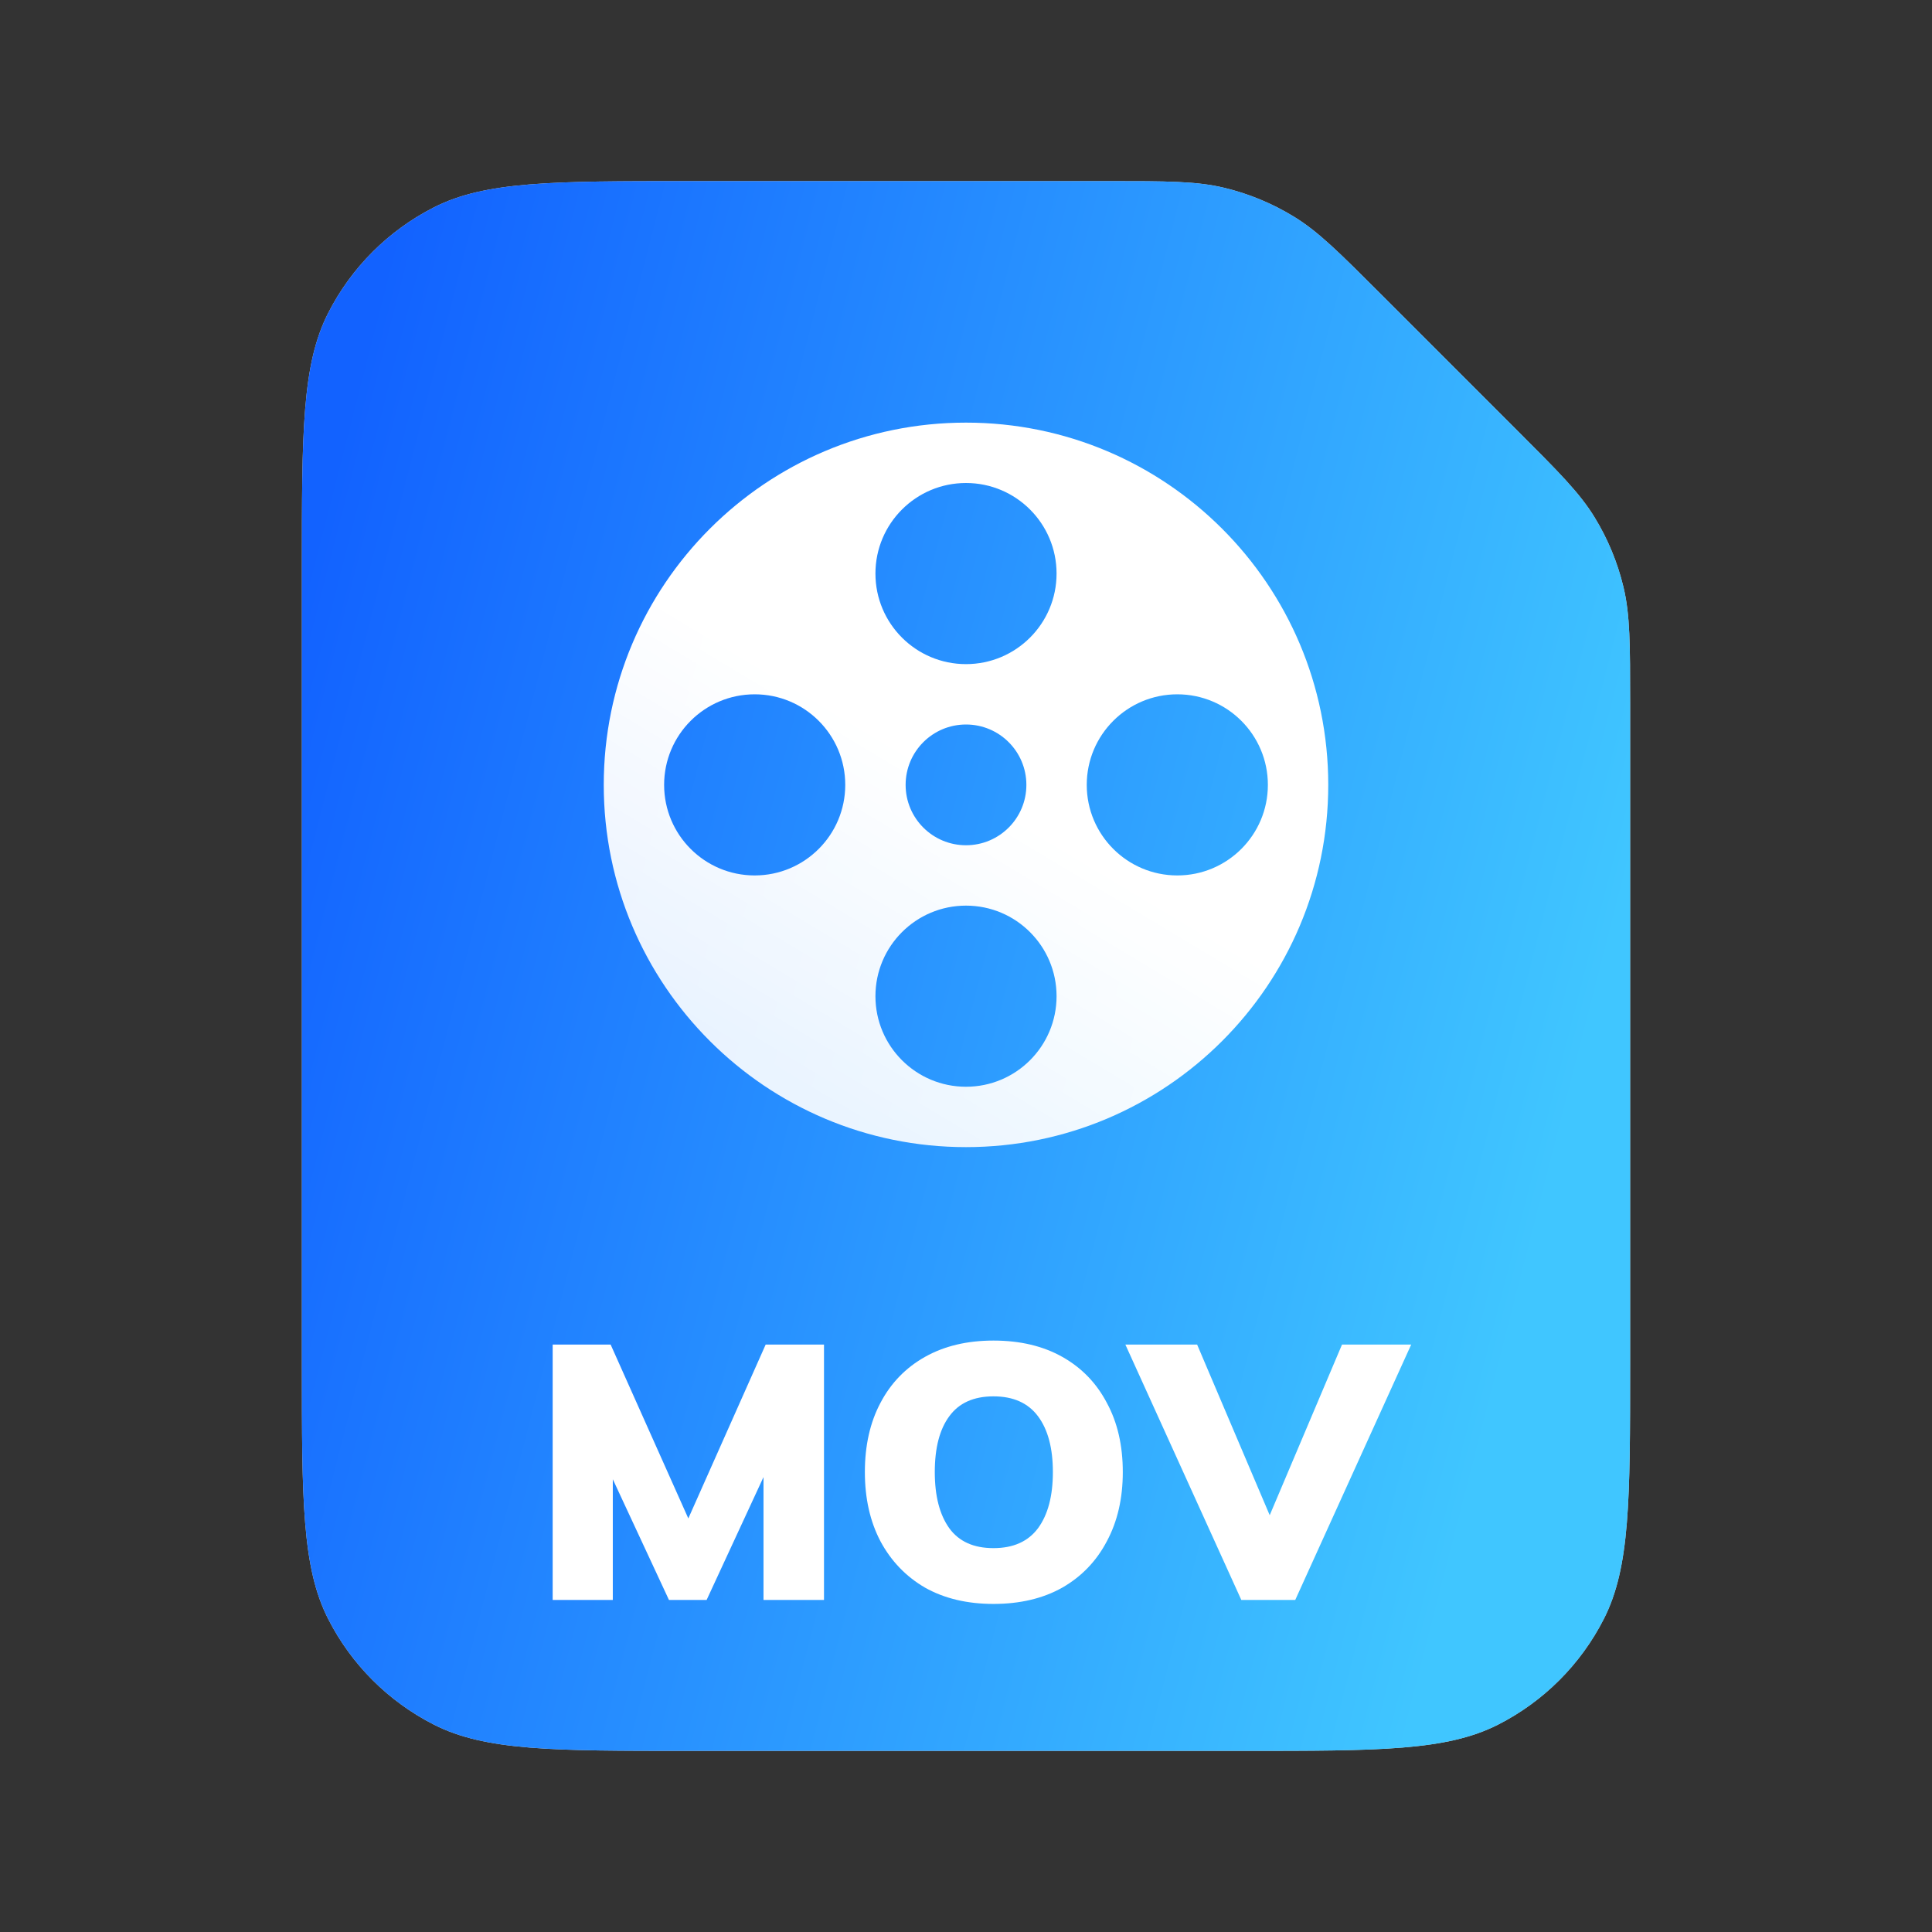
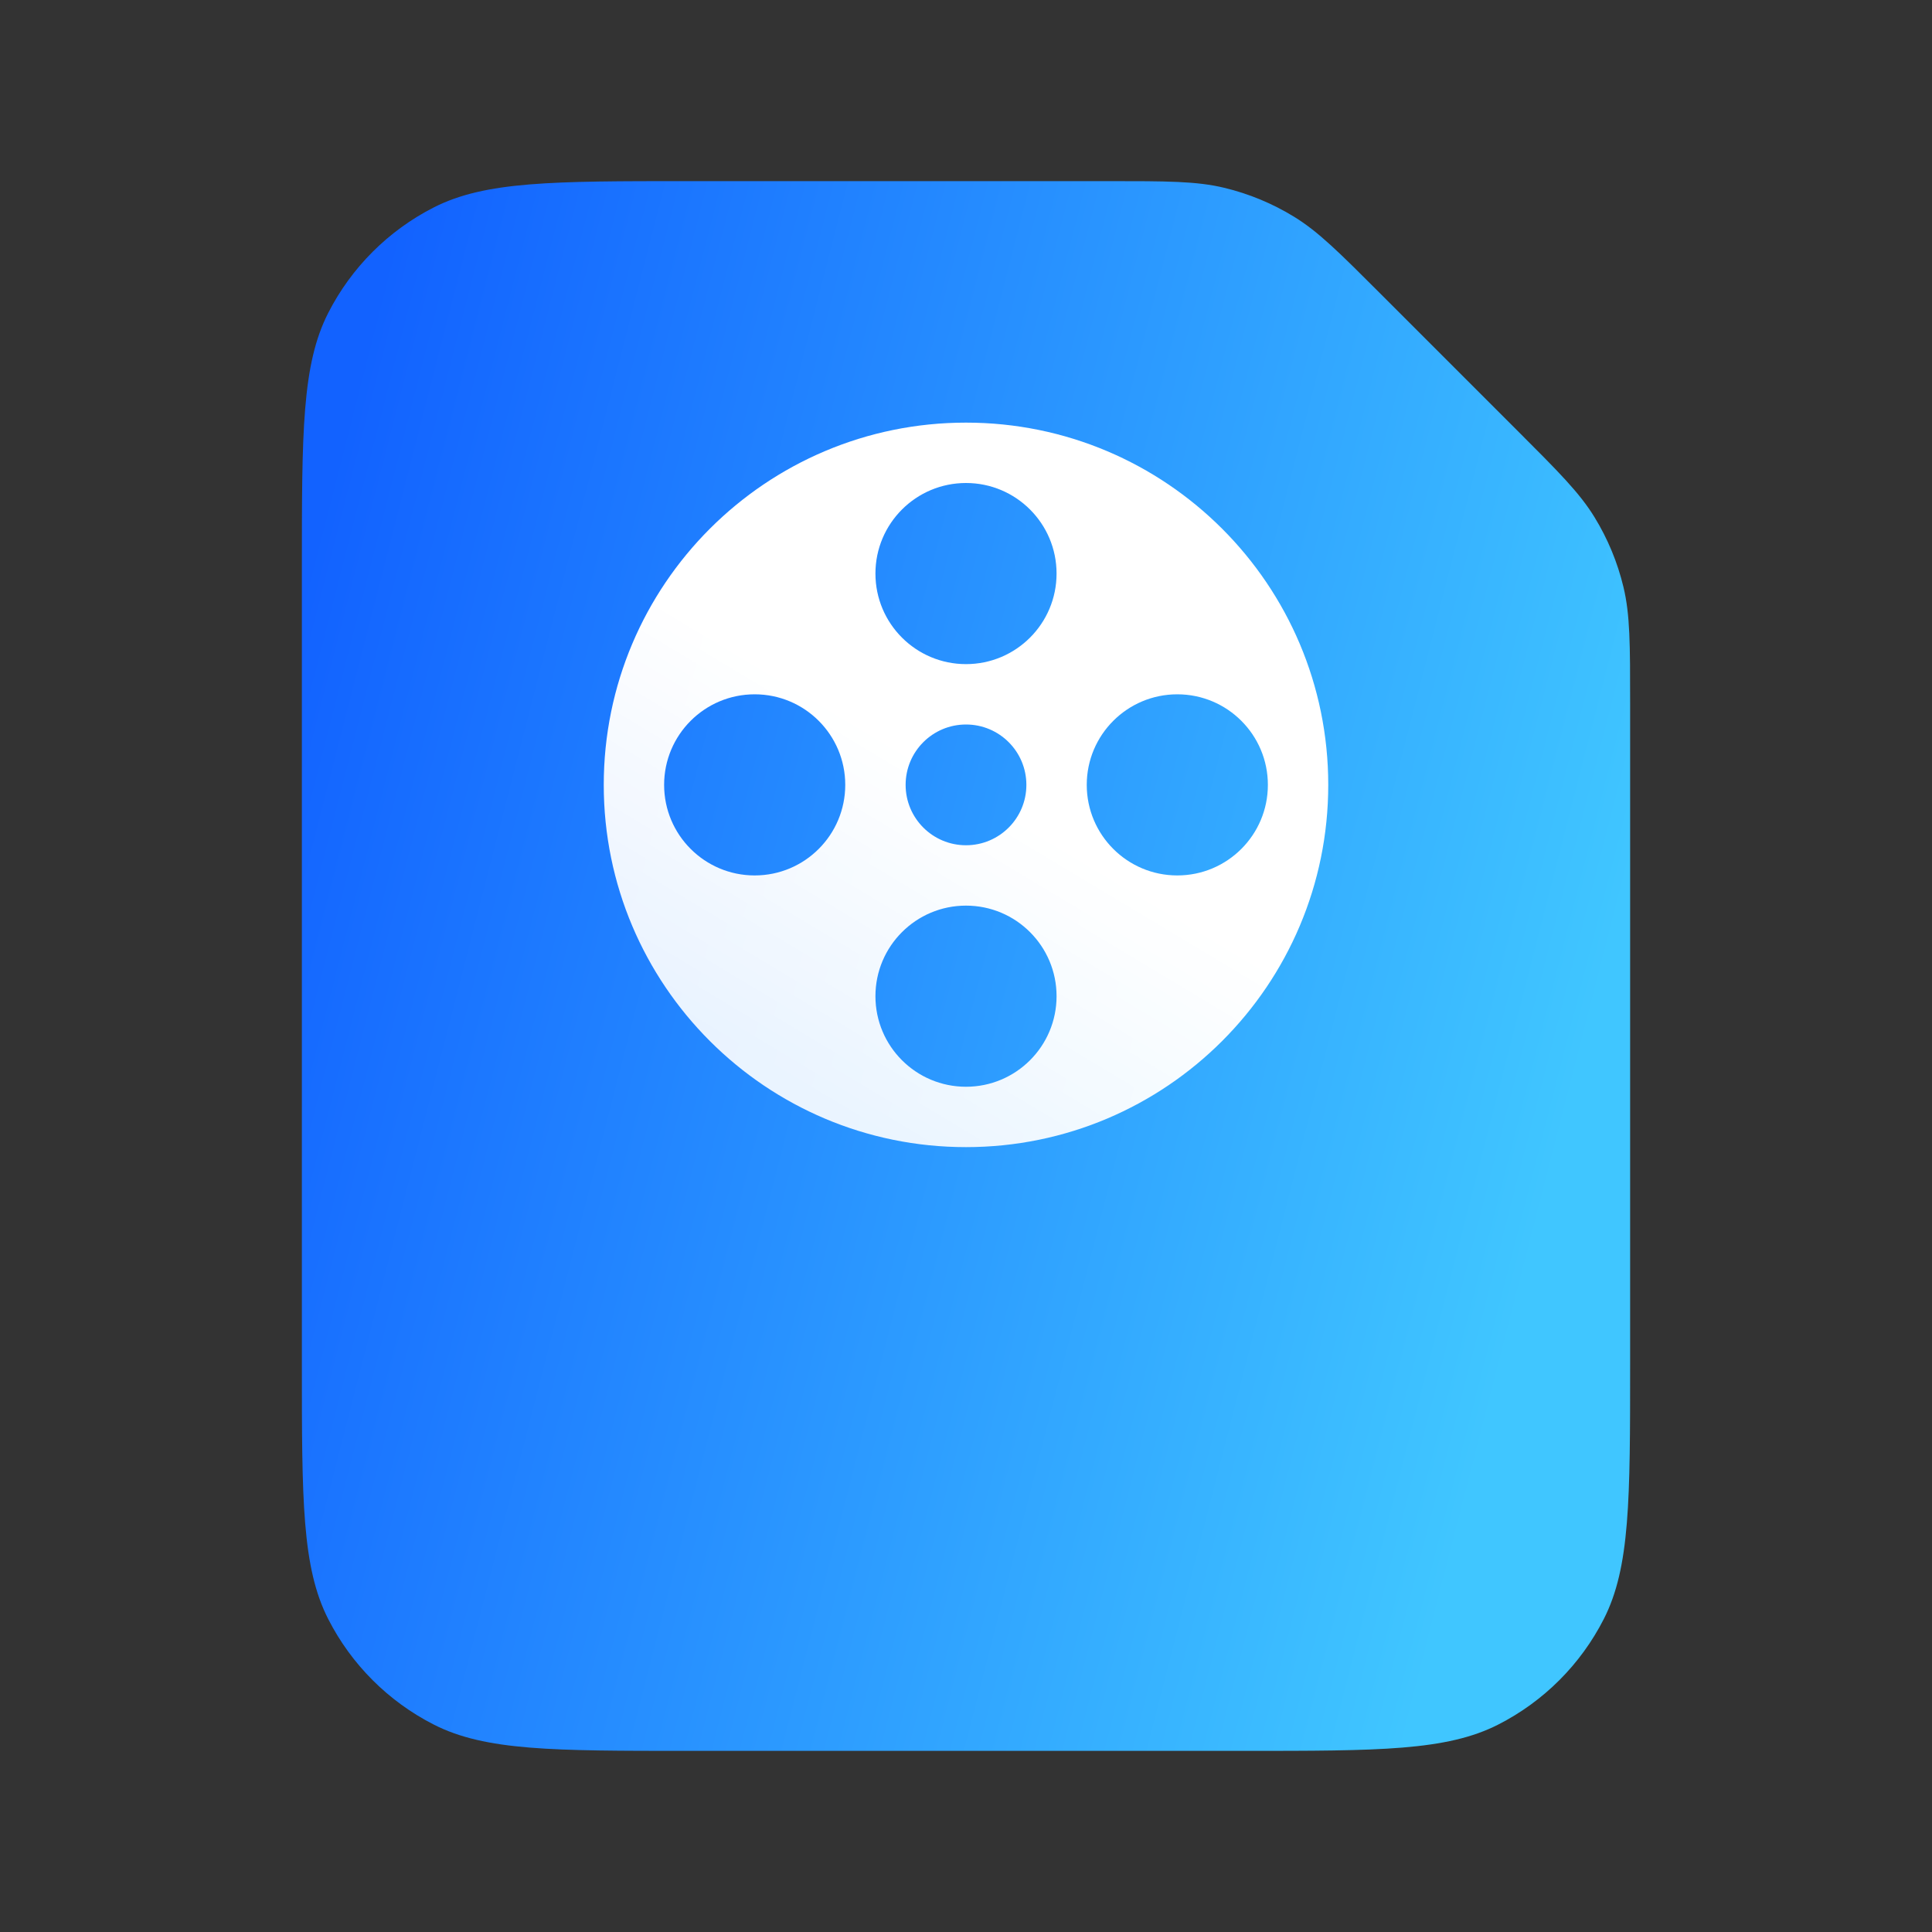
<svg xmlns="http://www.w3.org/2000/svg" width="64" height="64" viewBox="0 0 64 64" fill="none">
  <rect x="0" y="0" width="64" height="64" fill="#333333" stroke="none" />
-   <path d="M10 18.8C10 14.32 10 12.079 10.872 10.368C11.639 8.863 12.863 7.639 14.368 6.872C16.079 6 18.32 6 22.8 6H36.698C38.655 6 39.633 6 40.554 6.221C41.37 6.417 42.151 6.74 42.866 7.179C43.674 7.674 44.365 8.365 45.749 9.749L50.251 14.251C51.635 15.635 52.326 16.326 52.821 17.134C53.26 17.849 53.583 18.63 53.779 19.446C54 20.367 54 21.345 54 23.302V45.2C54 49.68 54 51.921 53.128 53.632C52.361 55.137 51.137 56.361 49.632 57.128C47.921 58 45.68 58 41.2 58H22.8C18.32 58 16.079 58 14.368 57.128C12.863 56.361 11.639 55.137 10.872 53.632C10 51.921 10 49.68 10 45.2V18.8Z" fill="#D9D9D9" />
  <path d="M10 18.8C10 14.32 10 12.079 10.872 10.368C11.639 8.863 12.863 7.639 14.368 6.872C16.079 6 18.32 6 22.8 6H36.698C38.655 6 39.633 6 40.554 6.221C41.37 6.417 42.151 6.74 42.866 7.179C43.674 7.674 44.365 8.365 45.749 9.749L50.251 14.251C51.635 15.635 52.326 16.326 52.821 17.134C53.26 17.849 53.583 18.63 53.779 19.446C54 20.367 54 21.345 54 23.302V45.2C54 49.68 54 51.921 53.128 53.632C52.361 55.137 51.137 56.361 49.632 57.128C47.921 58 45.68 58 41.2 58H22.8C18.32 58 16.079 58 14.368 57.128C12.863 56.361 11.639 55.137 10.872 53.632C10 51.921 10 49.68 10 45.2V18.8Z" fill="url(#paint0_linear_79_456)" />
-   <path d="M18.308 53V44.54H20.228L23 50.744H22.604L25.364 44.54H27.296V53H25.292V47.816H25.808L23.408 53H22.16L19.748 47.816H20.3V53H18.308ZM28.65 48.764C28.65 47.884 28.822 47.12 29.166 46.472C29.51 45.816 30.002 45.308 30.642 44.948C31.282 44.588 32.038 44.408 32.91 44.408C33.79 44.408 34.55 44.588 35.19 44.948C35.83 45.308 36.322 45.816 36.666 46.472C37.018 47.12 37.194 47.884 37.194 48.764C37.194 49.636 37.018 50.4 36.666 51.056C36.322 51.712 35.83 52.224 35.19 52.592C34.55 52.952 33.79 53.132 32.91 53.132C32.038 53.132 31.282 52.952 30.642 52.592C30.01 52.224 29.518 51.712 29.166 51.056C28.822 50.4 28.65 49.636 28.65 48.764ZM30.966 48.764C30.966 49.556 31.126 50.176 31.446 50.624C31.766 51.064 32.254 51.284 32.91 51.284C33.566 51.284 34.058 51.064 34.386 50.624C34.714 50.176 34.878 49.556 34.878 48.764C34.878 47.972 34.714 47.356 34.386 46.916C34.058 46.476 33.566 46.256 32.91 46.256C32.254 46.256 31.766 46.476 31.446 46.916C31.126 47.348 30.966 47.964 30.966 48.764ZM41.12 53L37.279 44.54H39.656L42.392 50.972H41.731L44.456 44.54H46.748L42.907 53H41.12Z" fill="white" />
  <path d="M32 14C38.627 14 44 19.373 44 26C44 32.627 38.627 38 32 38C25.373 38 20 32.627 20 26C20 19.373 25.373 14 32 14ZM32 30C30.343 30 29 31.343 29 33C29 34.657 30.343 36 32 36C33.657 36 35 34.657 35 33C35 31.343 33.657 30 32 30ZM25 23C23.343 23 22 24.343 22 26C22 27.657 23.343 29 25 29C26.657 29 28 27.657 28 26C28 24.343 26.657 23 25 23ZM39 23C37.343 23 36 24.343 36 26C36 27.657 37.343 29 39 29C40.657 29 42 27.657 42 26C42 24.343 40.657 23 39 23ZM32 24C30.895 24 30 24.895 30 26C30 27.105 30.895 28 32 28C33.105 28 34 27.105 34 26C34 24.895 33.105 24 32 24ZM32 16C30.343 16 29 17.343 29 19C29 20.657 30.343 22 32 22C33.657 22 35 20.657 35 19C35 17.343 33.657 16 32 16Z" fill="url(#paint1_linear_79_456)" />
  <defs>
    <linearGradient id="paint0_linear_79_456" x1="9.024" y1="23.255" x2="52.617" y2="34.447" gradientUnits="userSpaceOnUse">
      <stop stop-color="#1262FF" />
      <stop offset="1" stop-color="#40C6FF" />
    </linearGradient>
    <linearGradient id="paint1_linear_79_456" x1="32" y1="26" x2="26" y2="36" gradientUnits="userSpaceOnUse">
      <stop stop-color="white" />
      <stop offset="1" stop-color="white" stop-opacity="0.9" />
    </linearGradient>
  </defs>
</svg>